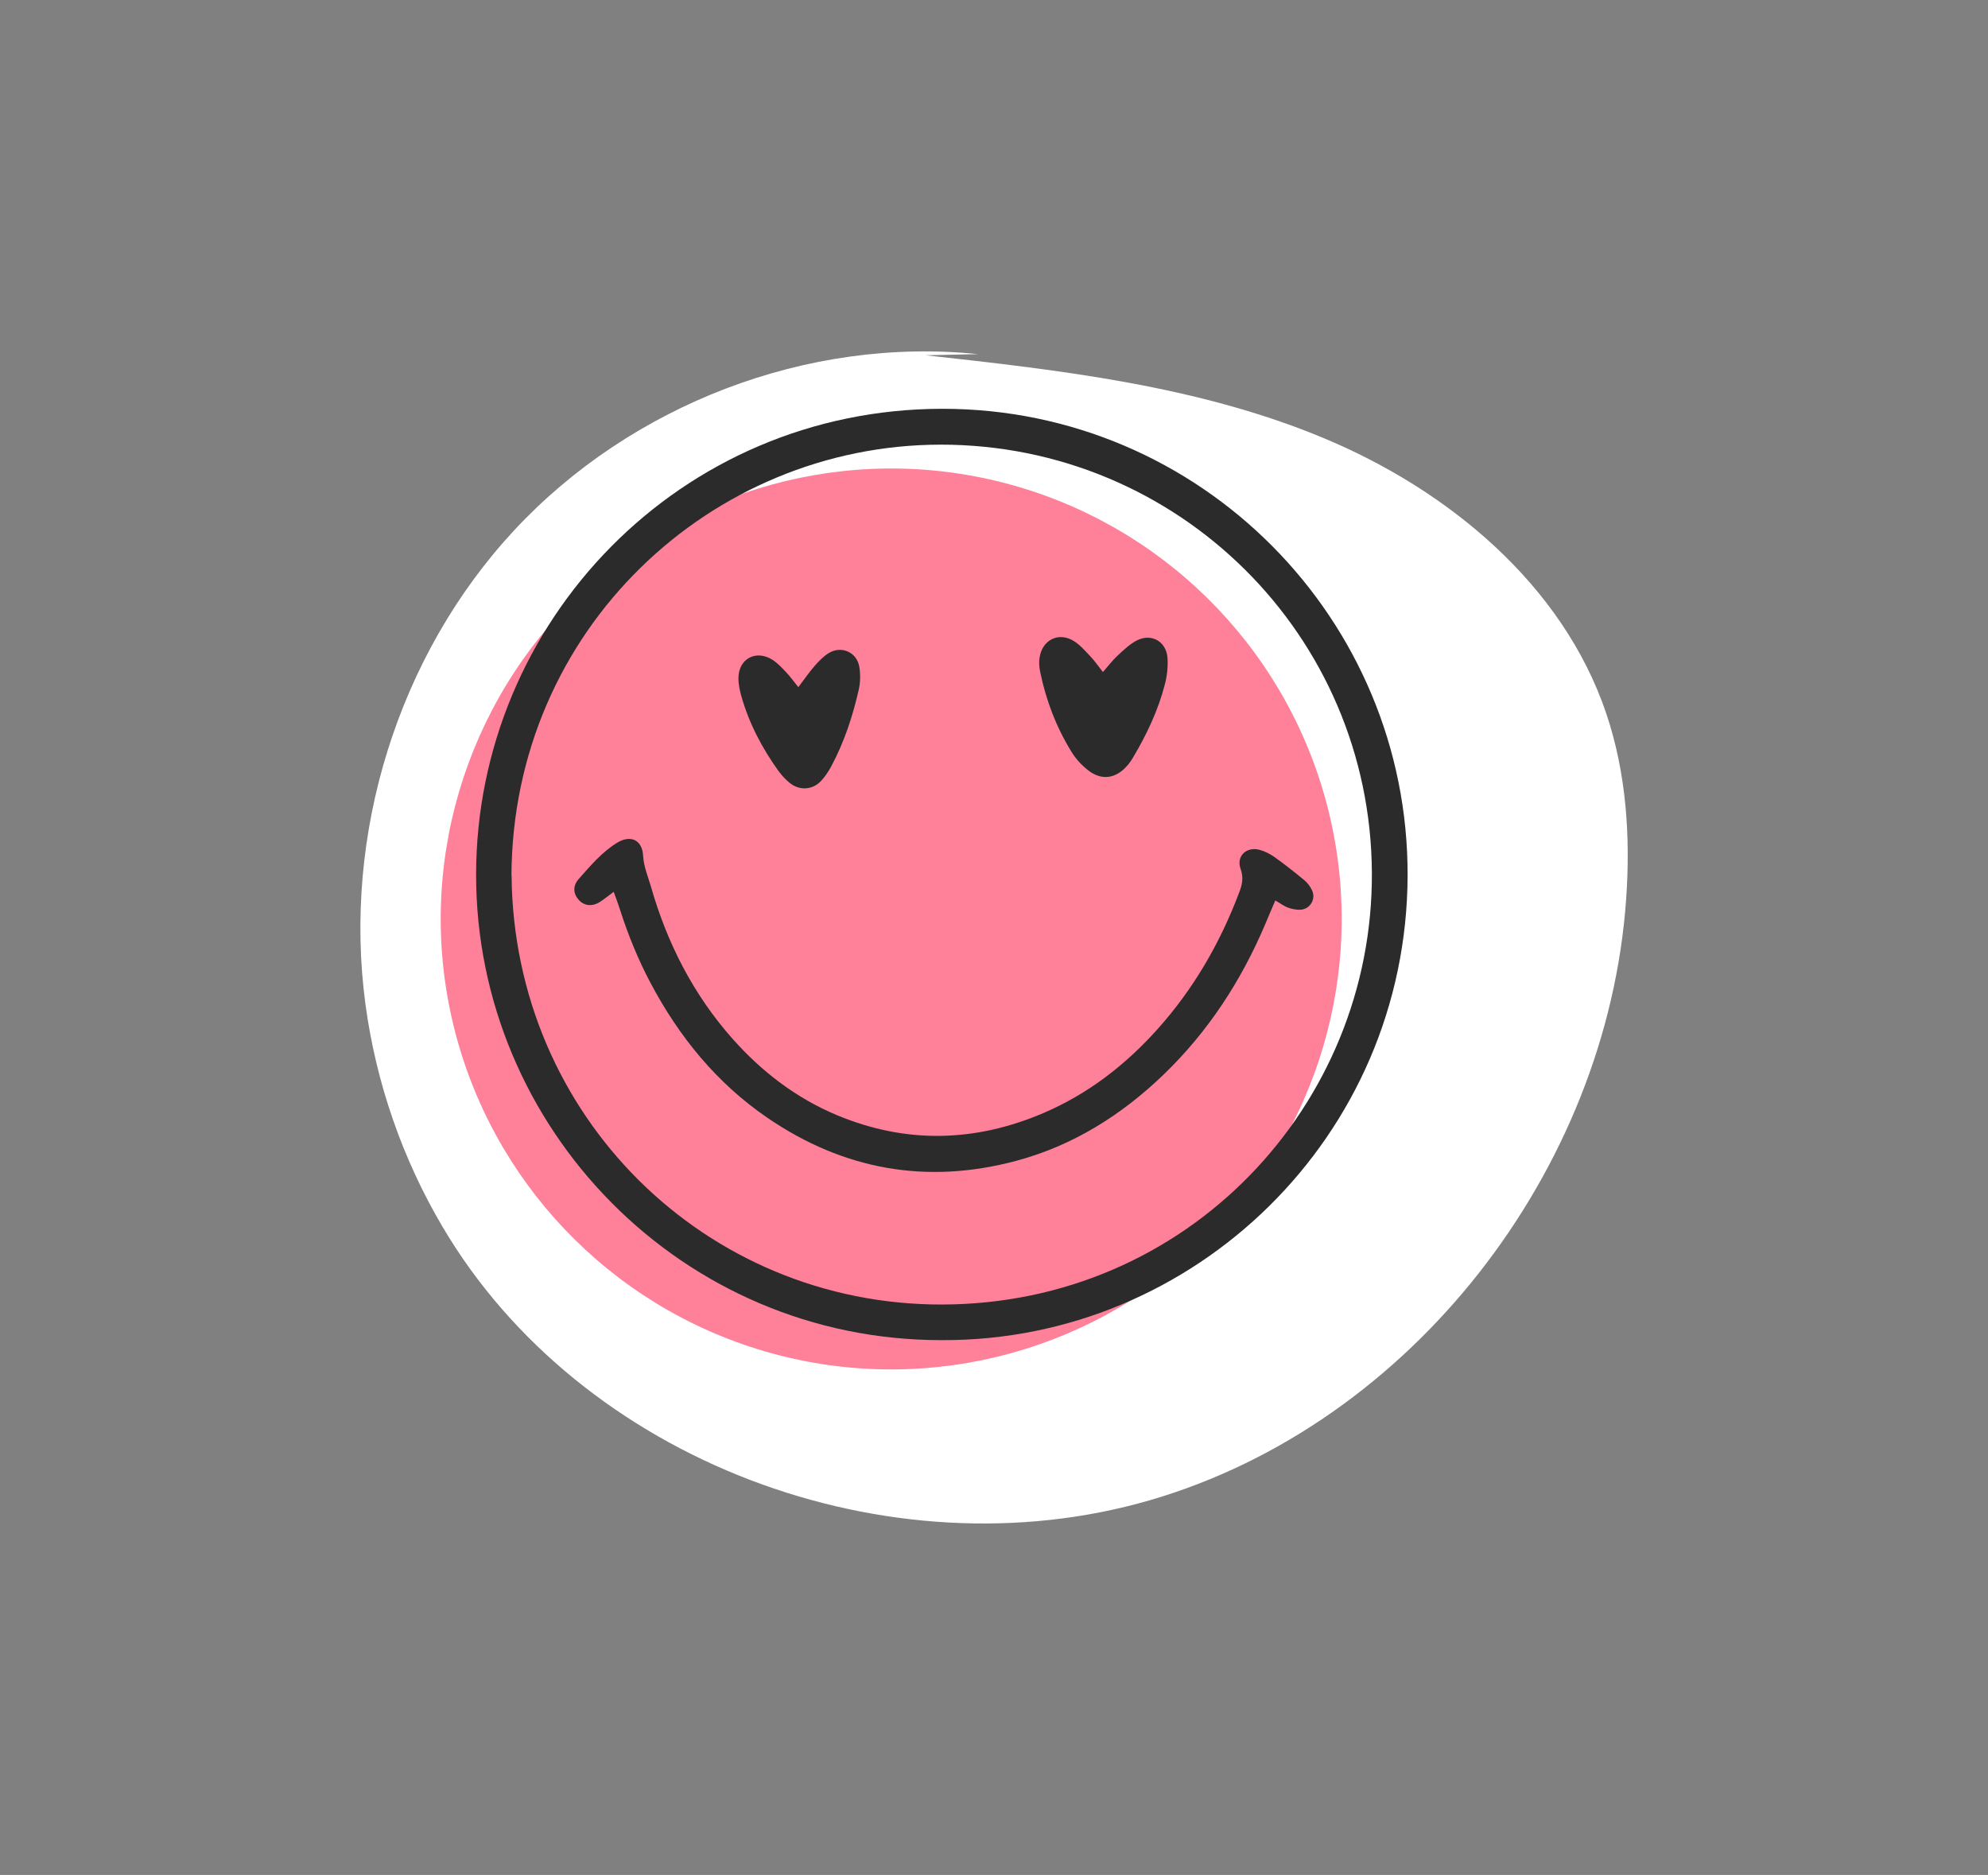
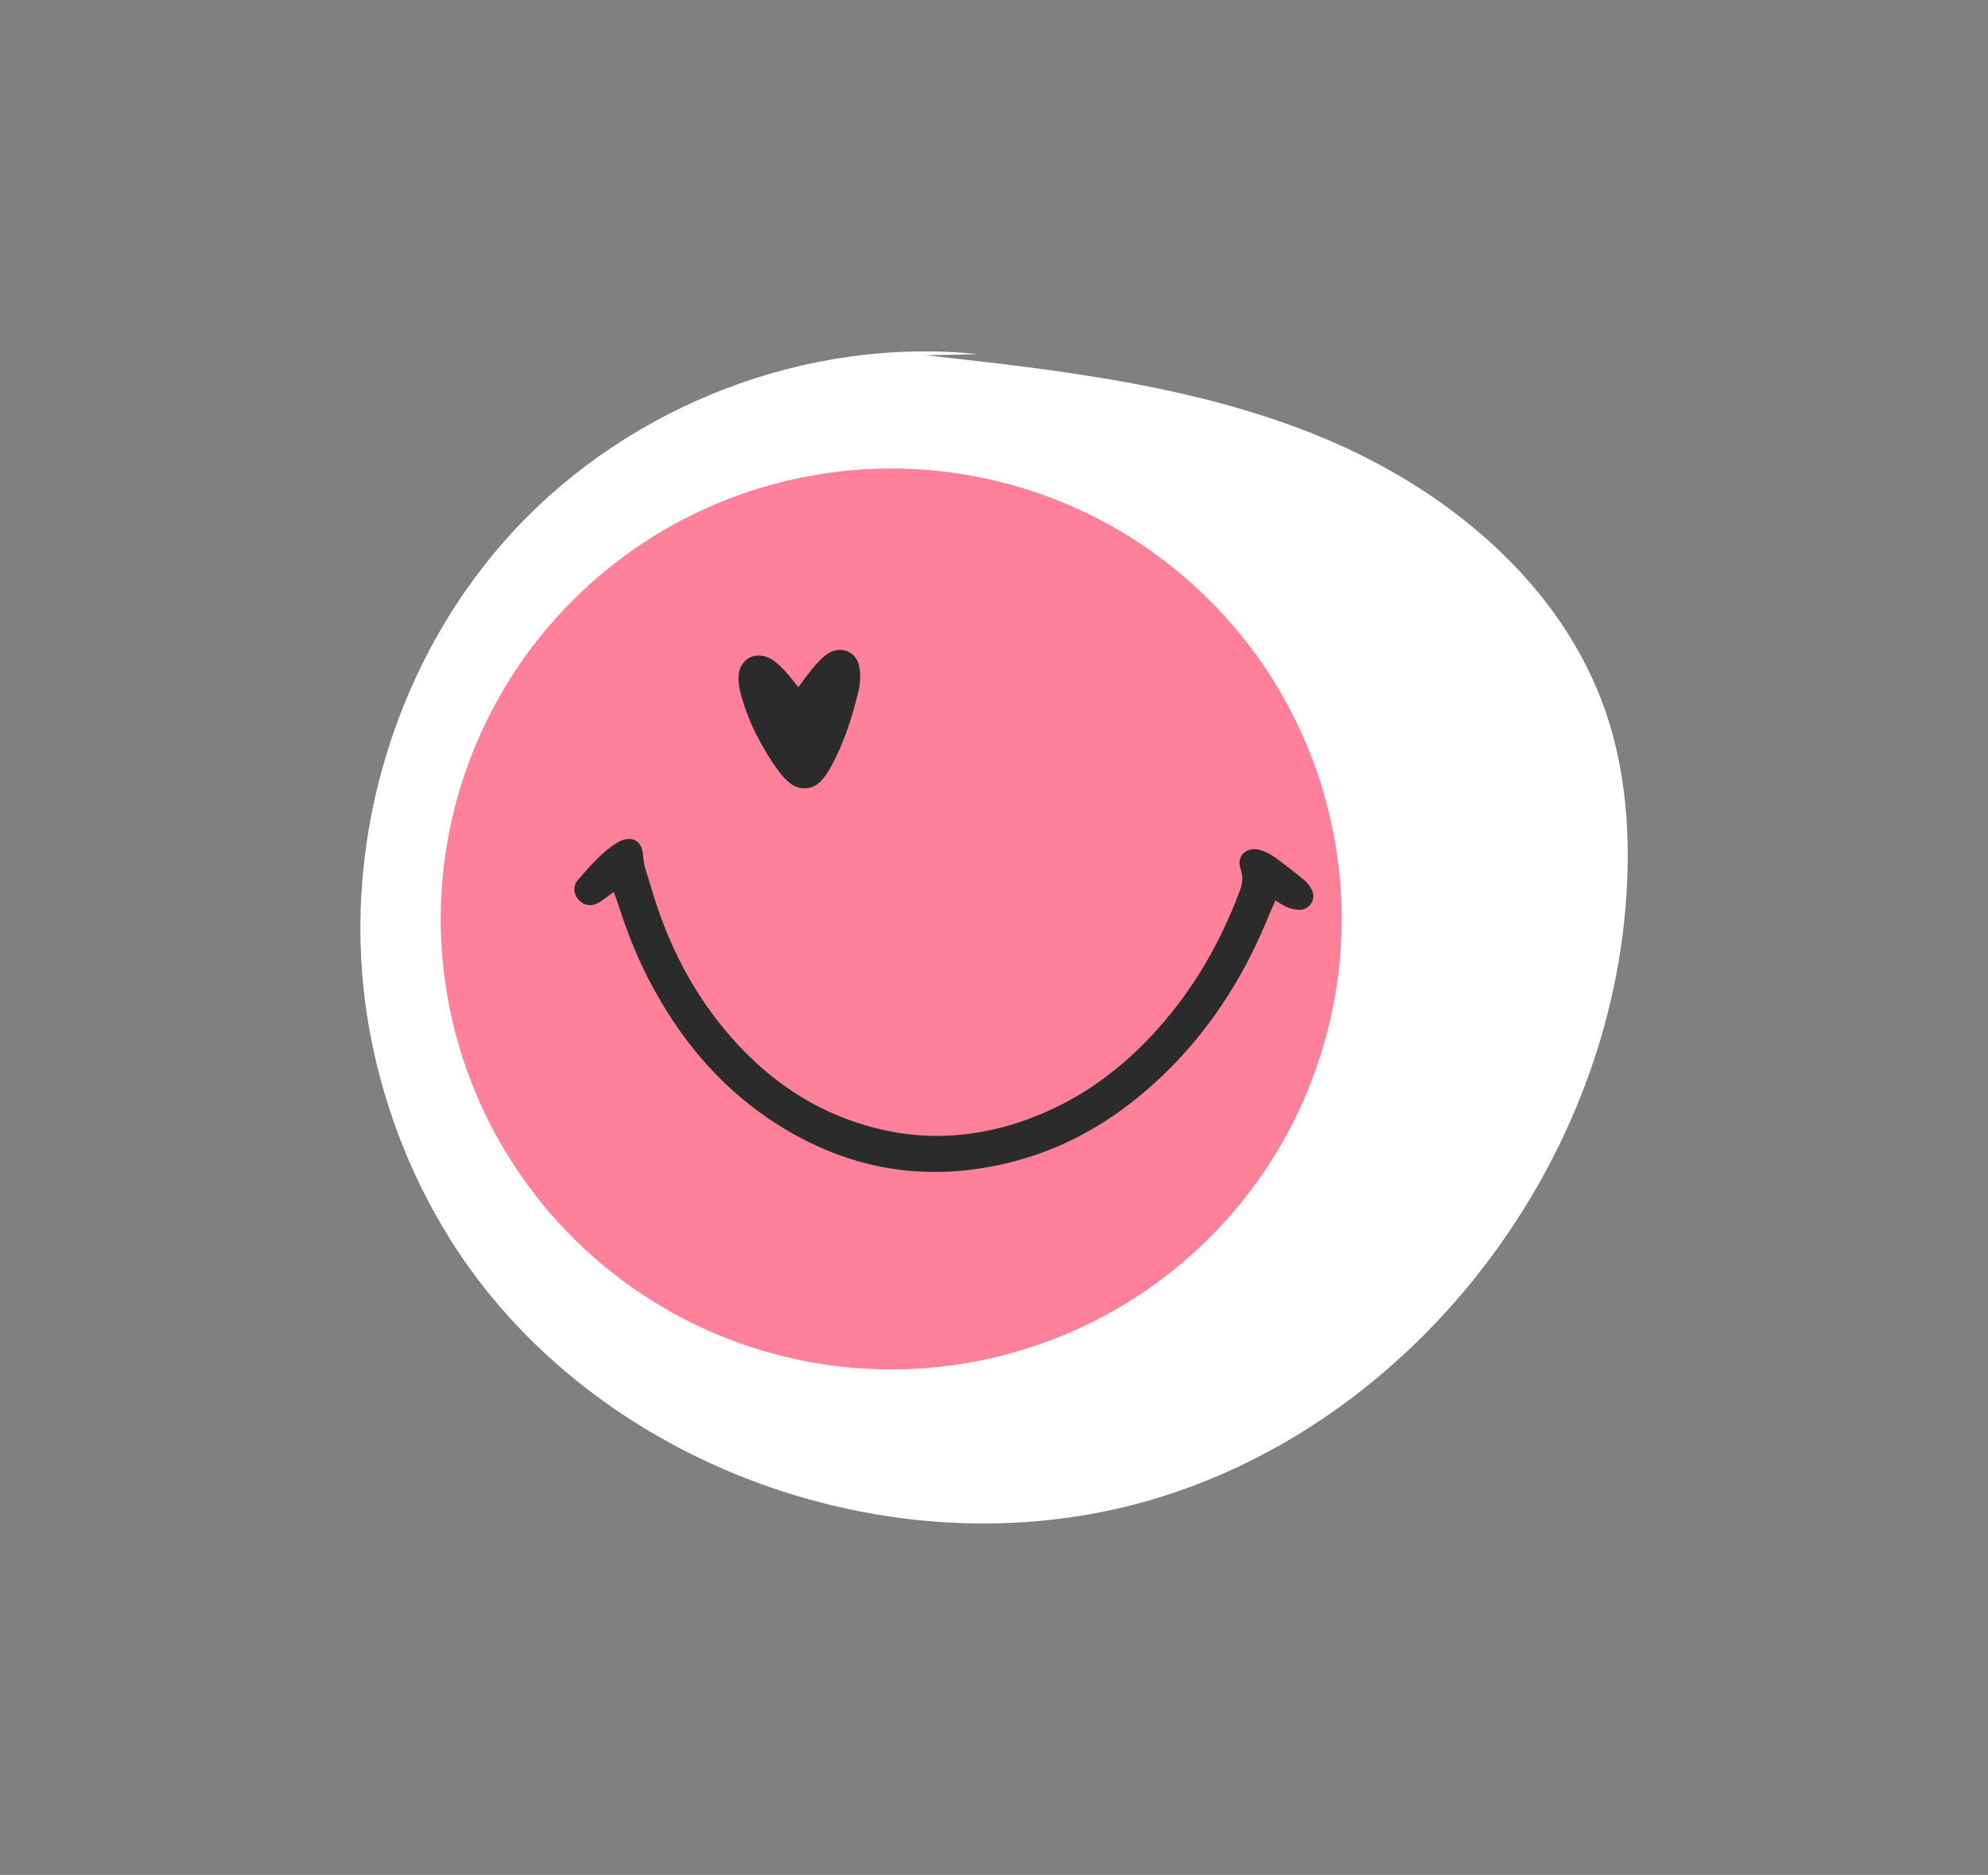
<svg xmlns="http://www.w3.org/2000/svg" id="Capa_1" data-name="Capa 1" viewBox="0 0 157.46 148.51">
  <rect x="0" y="0" width="157.46" height="148.51" fill="#808080" stroke="none" />
  <defs>
    <style>      .cls-1 {        fill: #2b2b2b;      }      .cls-2 {        fill: #ff8099;      }      .cls-3 {        fill: #fff;      }    </style>
  </defs>
  <path class="cls-3" d="M77.46,28.05c-13.5-1.39-27.48,4.01-36.72,13.94-9.24,9.93-13.61,24.14-11.79,37.59.84,6.19,2.92,12.21,6.1,17.59,10.94,18.57,35.33,27.68,56.03,21.66s36.22-26.11,37.72-47.62c.35-4.95.01-10-1.58-14.71-3.45-10.19-12.5-17.69-22.43-21.82-9.93-4.13-20.79-5.36-31.48-6.54" />
  <g>
    <circle class="cls-2" cx="70.59" cy="72.79" r="35.68" transform="translate(-15.12 18.61) rotate(-13.58)" />
-     <path class="cls-1" d="M74.63,106.15c-20.61.05-36.94-16.79-36.92-36.89.02-20,16.13-36.88,36.95-36.88,20.43,0,36.9,16.65,36.83,36.99-.07,20.66-16.89,36.85-36.85,36.78ZM40.52,69.34c.16,19.07,15.38,34.03,34.1,33.99,19.45-.04,34.14-15.79,34.04-34.2-.1-18.86-15.38-33.93-34.17-33.91-18.15.02-33.88,14.62-33.98,34.12Z" />
    <path class="cls-1" d="M101.01,71.33c-.33.77-.57,1.32-.8,1.88-1.91,4.5-4.53,8.52-8.06,11.92-3.34,3.21-7.18,5.62-11.67,6.82-7.06,1.89-13.65.72-19.68-3.4-4.03-2.75-7.02-6.43-9.29-10.72-.96-1.82-1.74-3.72-2.37-5.68-.15-.47-.32-.93-.53-1.51-.42.31-.75.58-1.11.81-.6.38-1.24.3-1.66-.17-.44-.49-.49-1.11,0-1.66.92-1.04,1.82-2.11,3.01-2.85,1.09-.68,2.03-.25,2.09,1.03.05.86.38,1.61.61,2.4,1.28,4.49,3.36,8.57,6.47,12.08,2.32,2.61,5.04,4.7,8.27,6.05,5.46,2.28,10.92,2.15,16.34-.16,3.53-1.51,6.5-3.8,9.05-6.65,2.85-3.18,4.95-6.81,6.46-10.8.24-.62.38-1.18.12-1.91-.36-.99.47-1.77,1.49-1.5.42.11.83.32,1.19.57.81.58,1.6,1.2,2.37,1.84.25.2.46.49.6.78.35.7-.14,1.53-.93,1.56-.32.01-.66-.06-.97-.17-.3-.11-.56-.31-1-.57Z" />
-     <path class="cls-1" d="M87.35,53.24c.43-.49.76-.93,1.16-1.3.48-.45.98-.93,1.55-1.22,1.15-.57,2.31.09,2.41,1.37.05.7-.03,1.45-.21,2.13-.53,2.05-1.43,3.95-2.51,5.77-.14.24-.3.47-.48.67-.89,1.02-2.02,1.19-3.09.35-.51-.4-.98-.91-1.32-1.47-1.2-1.95-2.01-4.07-2.47-6.31-.08-.37-.11-.78-.05-1.15.22-1.41,1.52-2.05,2.72-1.3.5.31.91.8,1.33,1.24.33.35.6.75.96,1.2Z" />
    <path class="cls-1" d="M63.23,54.43c.5-.66.88-1.21,1.31-1.7.32-.37.68-.74,1.1-1,1-.61,2.22-.08,2.42,1.08.1.59.09,1.23-.04,1.81-.48,2.11-1.15,4.16-2.18,6.08-.23.43-.52.86-.86,1.21-.67.67-1.67.71-2.41.12-.34-.27-.65-.61-.91-.96-1.3-1.81-2.33-3.77-2.94-5.92-.13-.47-.24-.98-.23-1.47.02-1.51,1.4-2.24,2.69-1.42.41.26.76.64,1.1,1,.3.32.56.68.96,1.18Z" />
  </g>
</svg>